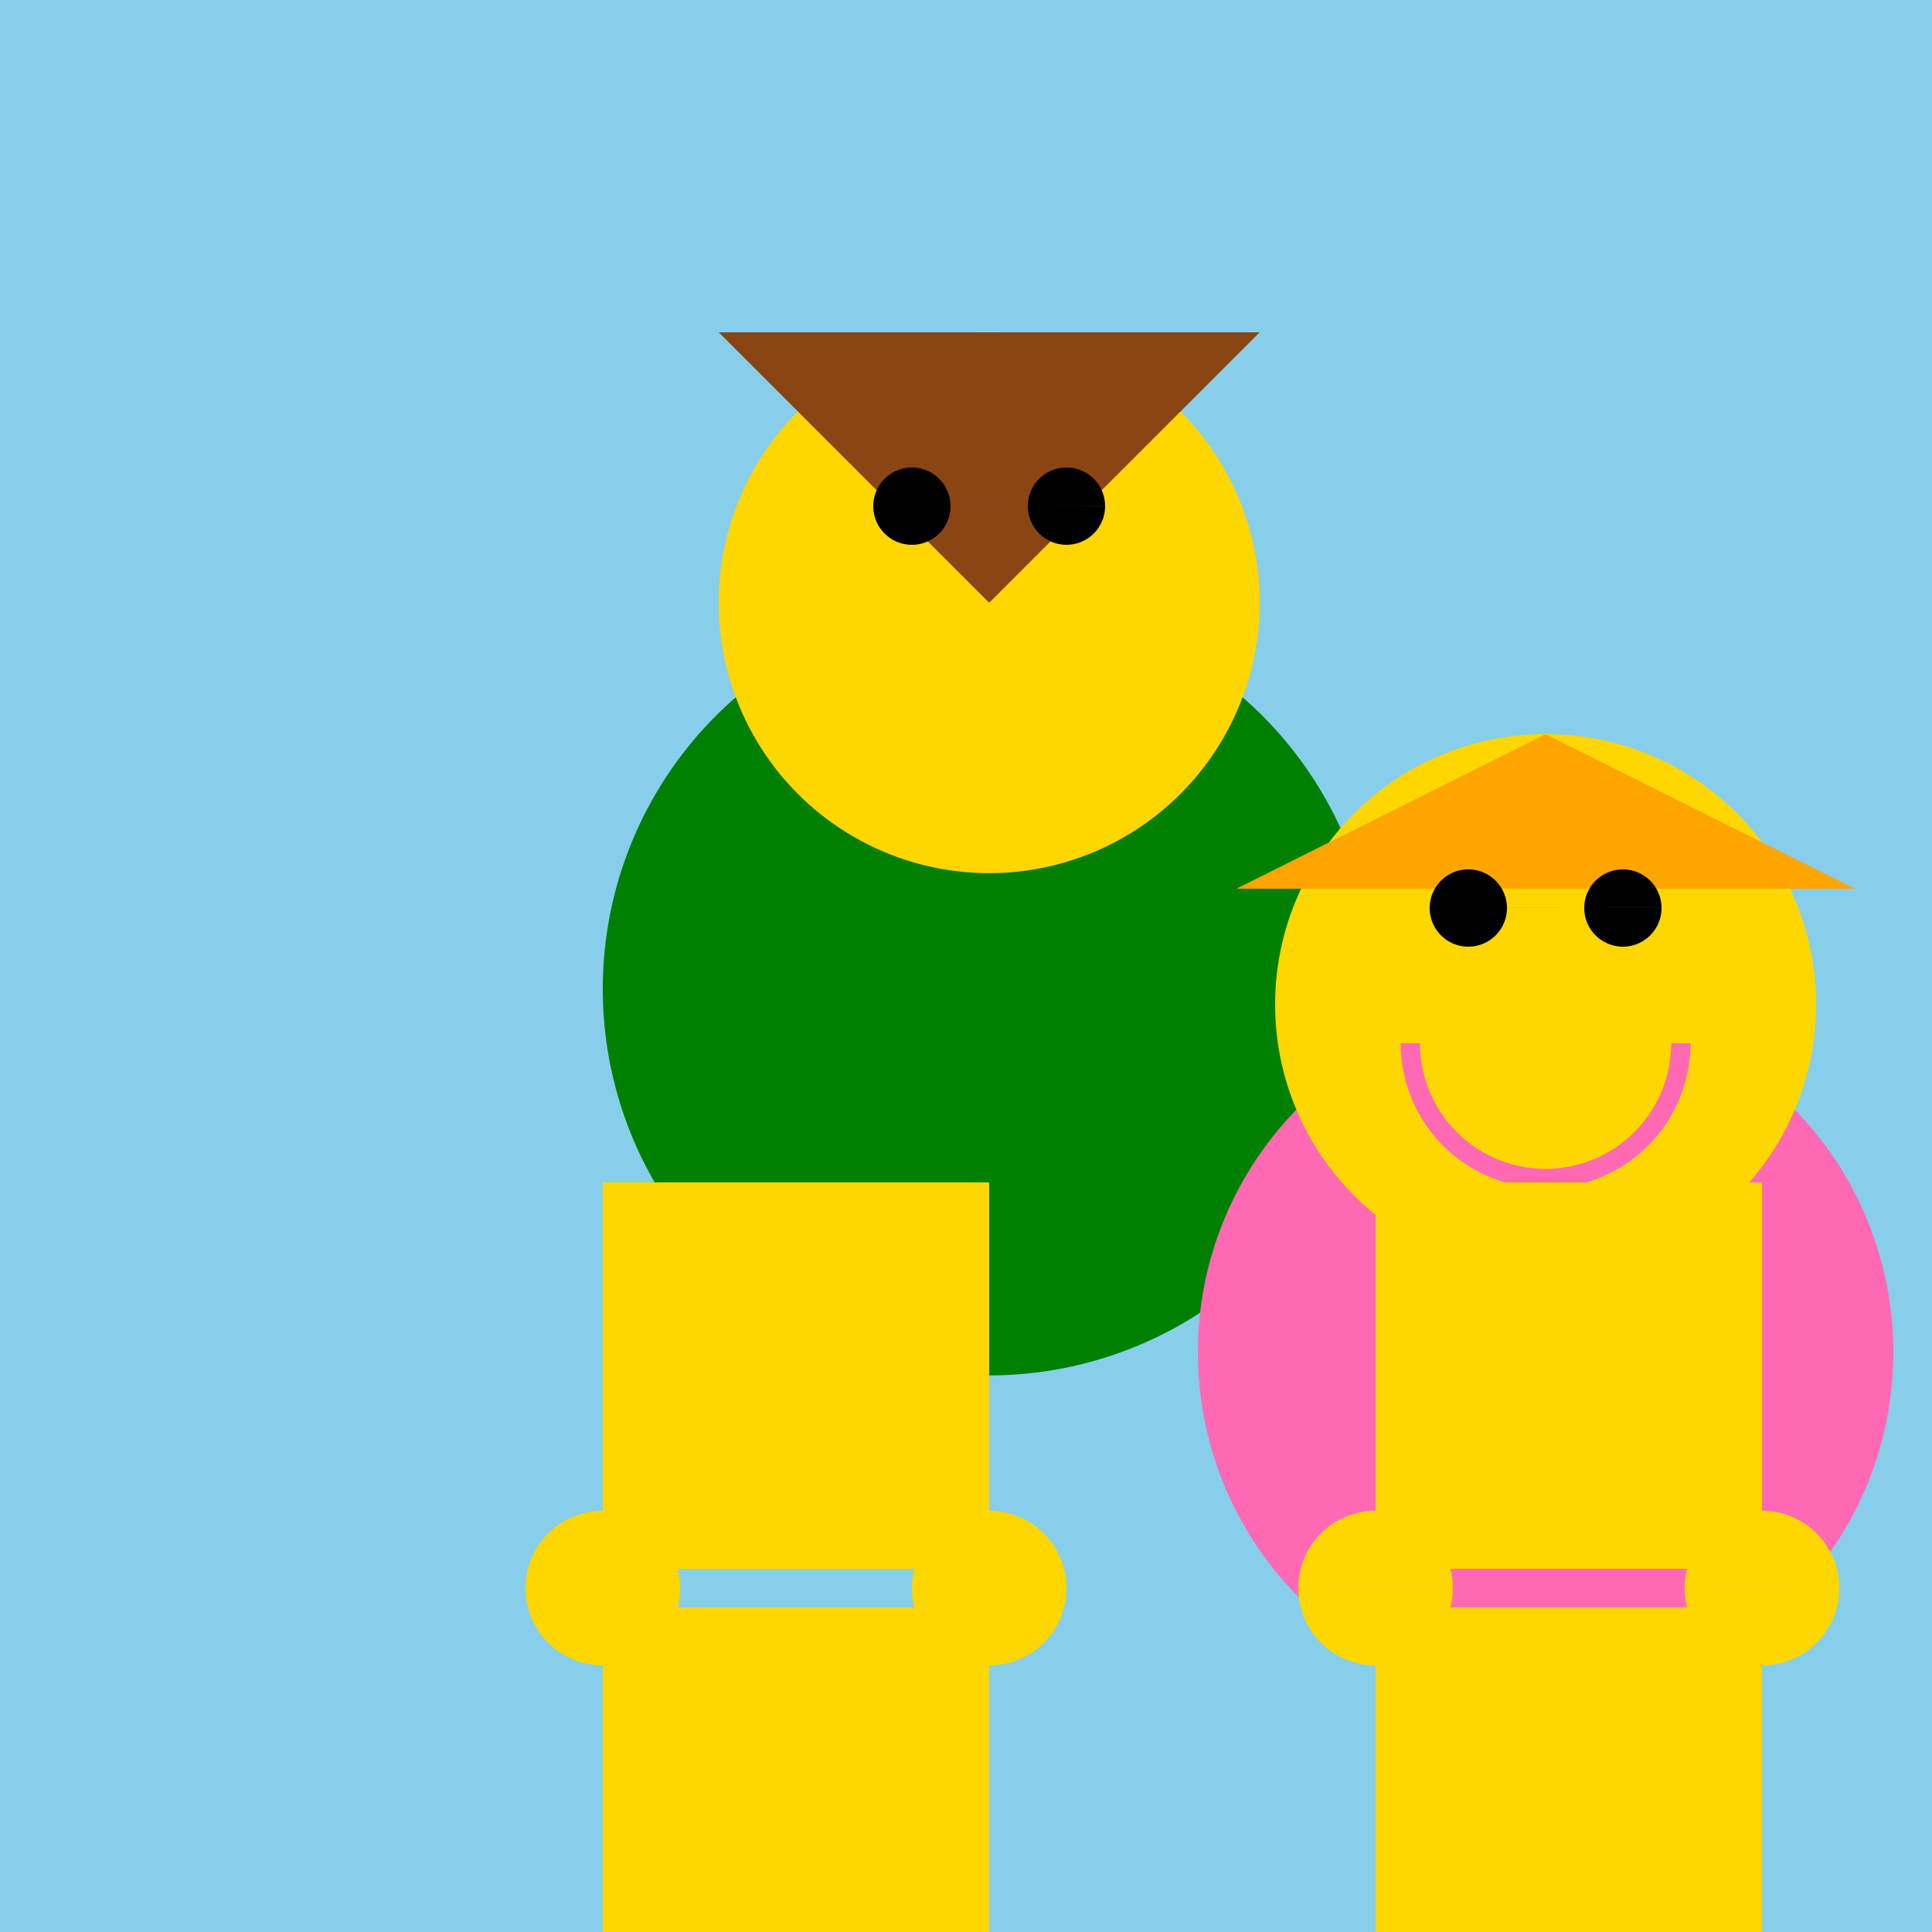
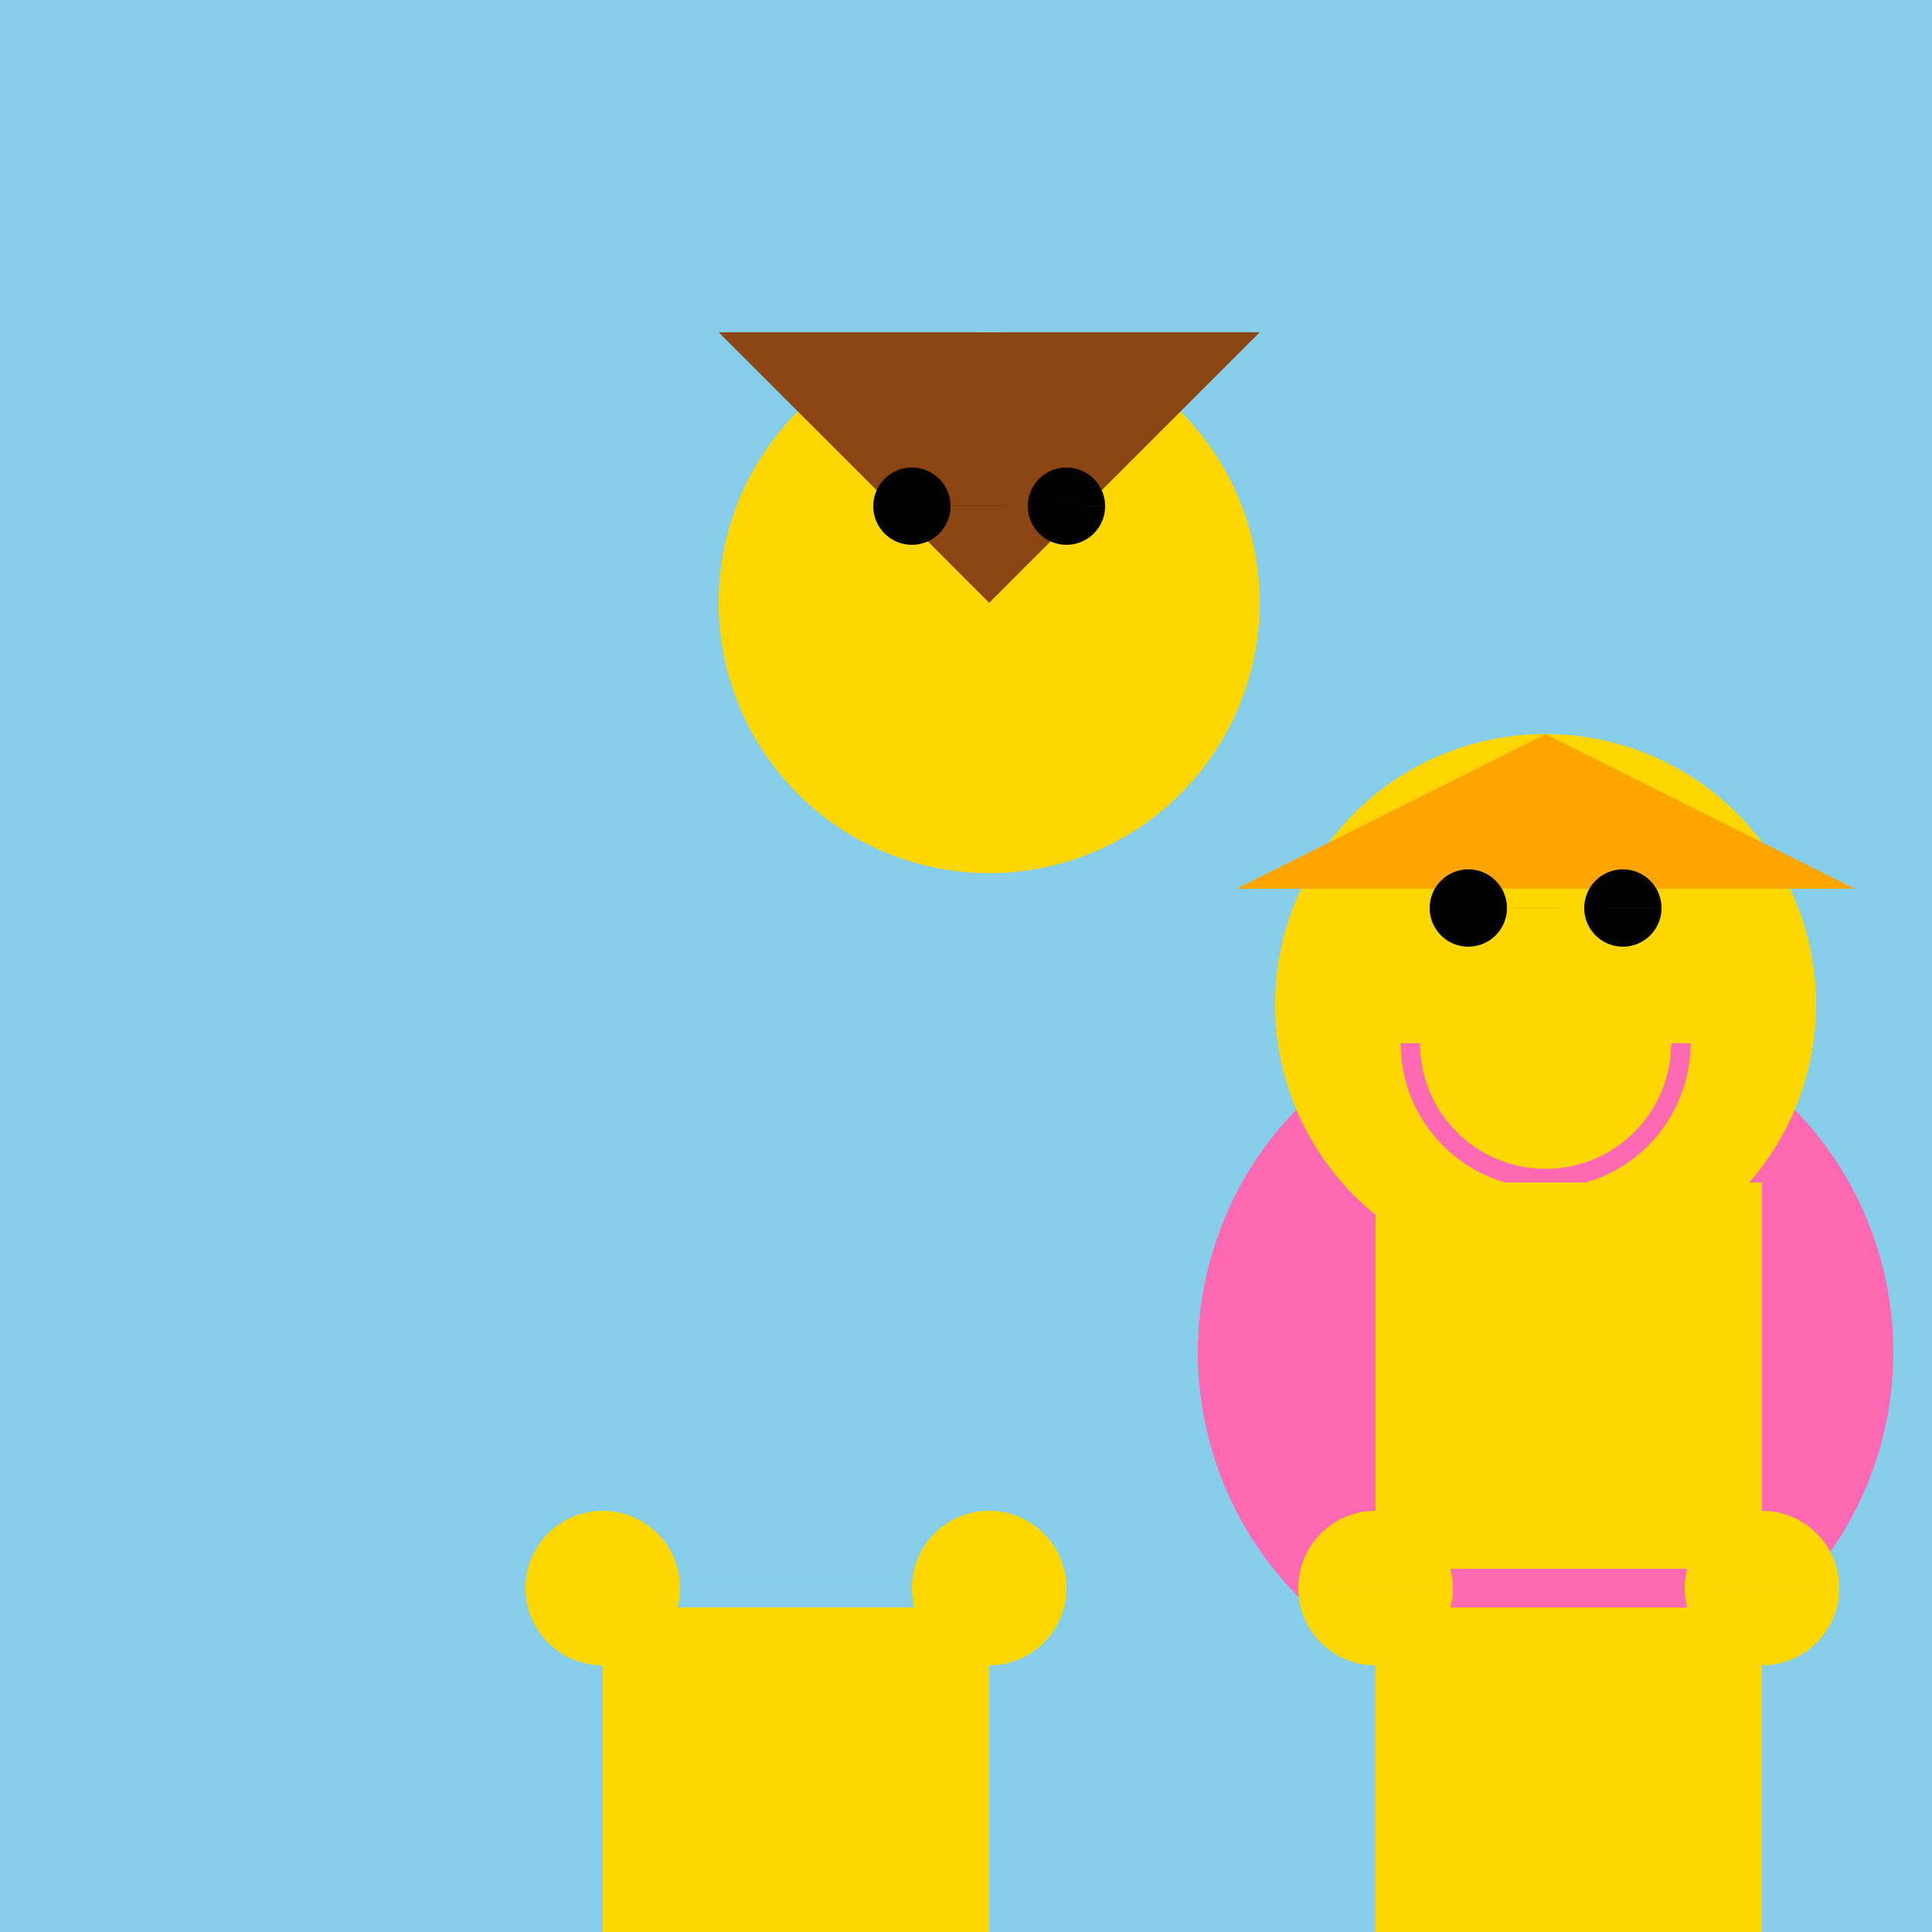
<svg xmlns="http://www.w3.org/2000/svg" width="500" height="500">
  <defs />
  <g>
    <rect fill="#87CEEB" stroke="none" x="0" y="0" width="512" height="512" />
-     <path fill="#008000" stroke="none" paint-order="stroke fill markers" d=" M 356 256 A 100 100 0 1 1 356 255.9" />
    <path fill="#FFD700" stroke="none" paint-order="stroke fill markers" d=" M 326 156 A 70 70 0 1 1 326 155.93" />
    <path fill="#8B4513" stroke="none" paint-order="stroke fill markers" d=" M 186 86 L 326 86 L 256 156 Z" />
    <path fill="#000000" stroke="none" paint-order="stroke fill markers" d=" M 246 131 A 10 10 0 1 1 246 130.99 L 286 131 A 10 10 0 1 1 286 130.99" />
    <path fill="#FF69B4" stroke="none" paint-order="stroke fill markers" d=" M 490 350 A 90 90 0 1 1 490 349.91" />
    <path fill="#FFD700" stroke="none" paint-order="stroke fill markers" d=" M 470 260 A 70 70 0 1 1 470 259.93" />
    <path fill="#FFA500" stroke="none" paint-order="stroke fill markers" d=" M 400 190 L 320 230 L 480 230 Z" />
    <path fill="#000000" stroke="none" paint-order="stroke fill markers" d=" M 390 235 A 10 10 0 1 1 390 234.99 L 430 235 A 10 10 0 1 1 430 234.99" />
    <path fill="none" stroke="#FF69B4" paint-order="fill stroke markers" d=" M 435 270 A 35 35 0 0 1 365 270" stroke-miterlimit="10" stroke-width="5" stroke-dasharray="" />
-     <path fill="#FFD700" stroke="none" paint-order="stroke fill markers" d=" M 156 306 L 256 306 L 256 406 L 156 406" />
    <path fill="#FFD700" stroke="none" paint-order="stroke fill markers" d=" M 356 306 L 456 306 L 456 406 L 356 406" />
    <path fill="#FFD700" stroke="none" paint-order="stroke fill markers" d=" M 156 416 L 256 416 L 256 516 L 156 516" />
    <path fill="#FFD700" stroke="none" paint-order="stroke fill markers" d=" M 356 416 L 456 416 L 456 516 L 356 516" />
    <path fill="#FFD700" stroke="none" paint-order="stroke fill markers" d=" M 176 411 A 20 20 0 1 1 176 410.98 L 276 411 A 20 20 0 1 1 276 410.98 L 376 411 A 20 20 0 1 1 376 410.98 L 476 411 A 20 20 0 1 1 476 410.98" />
  </g>
</svg>